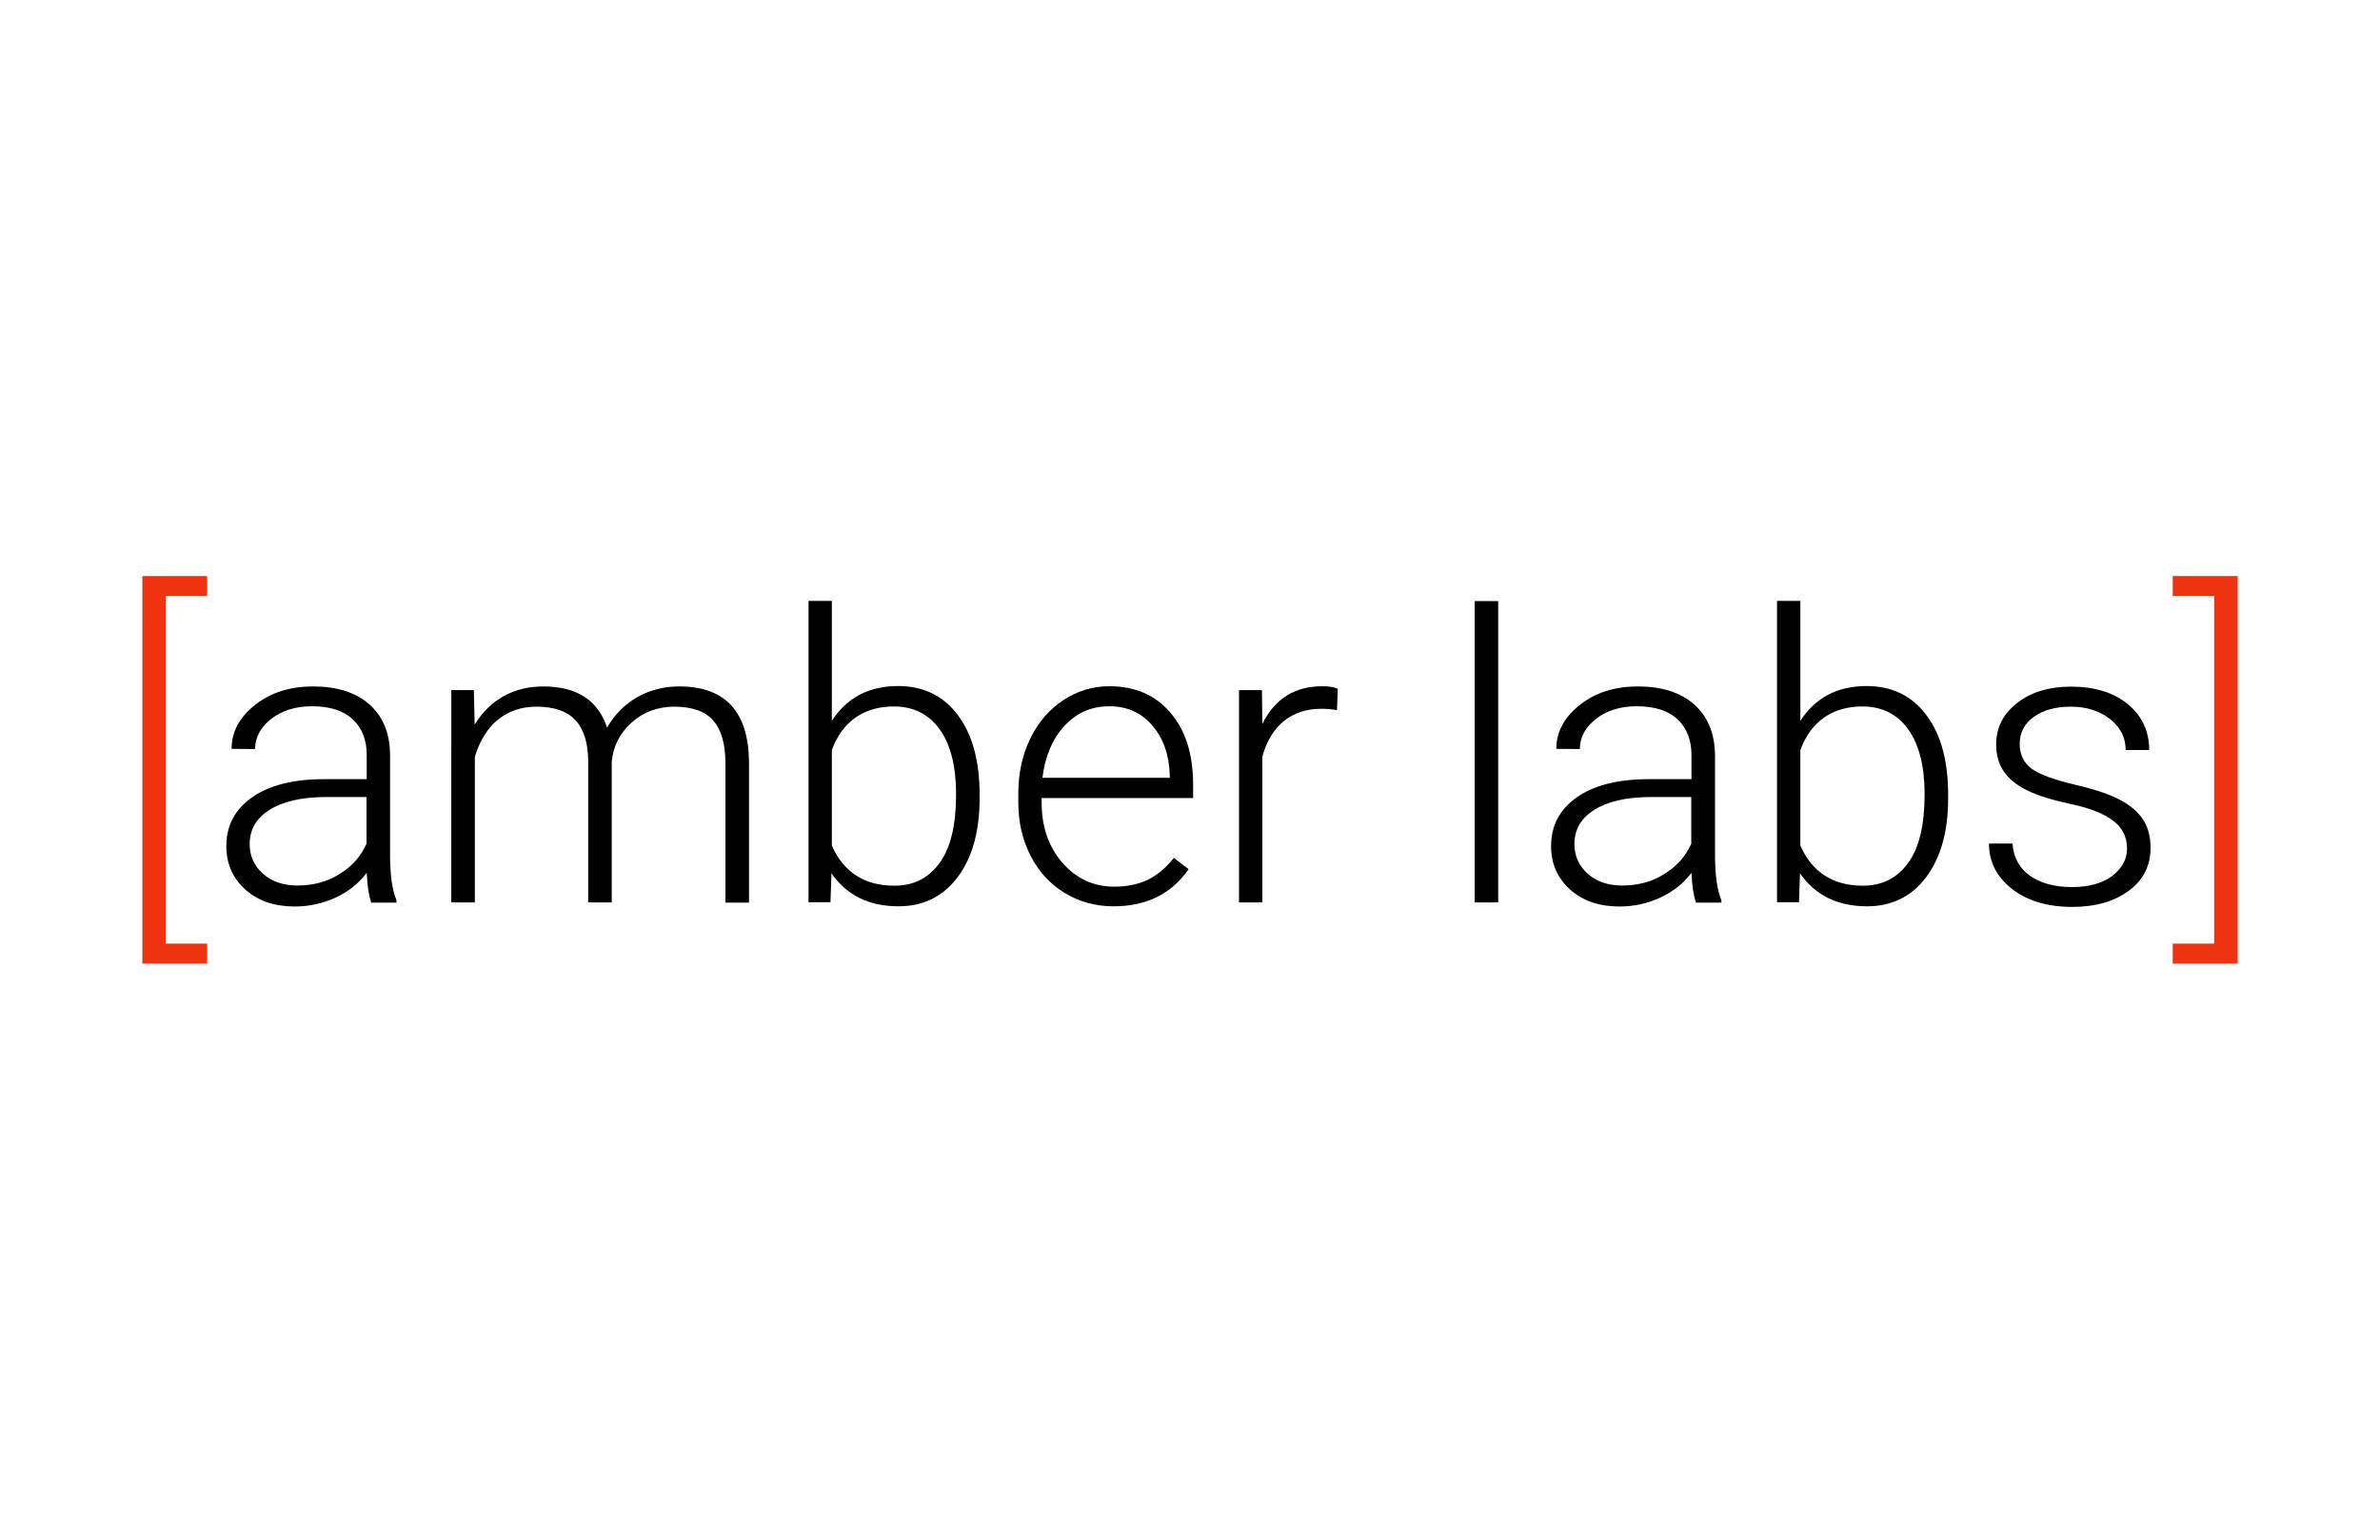
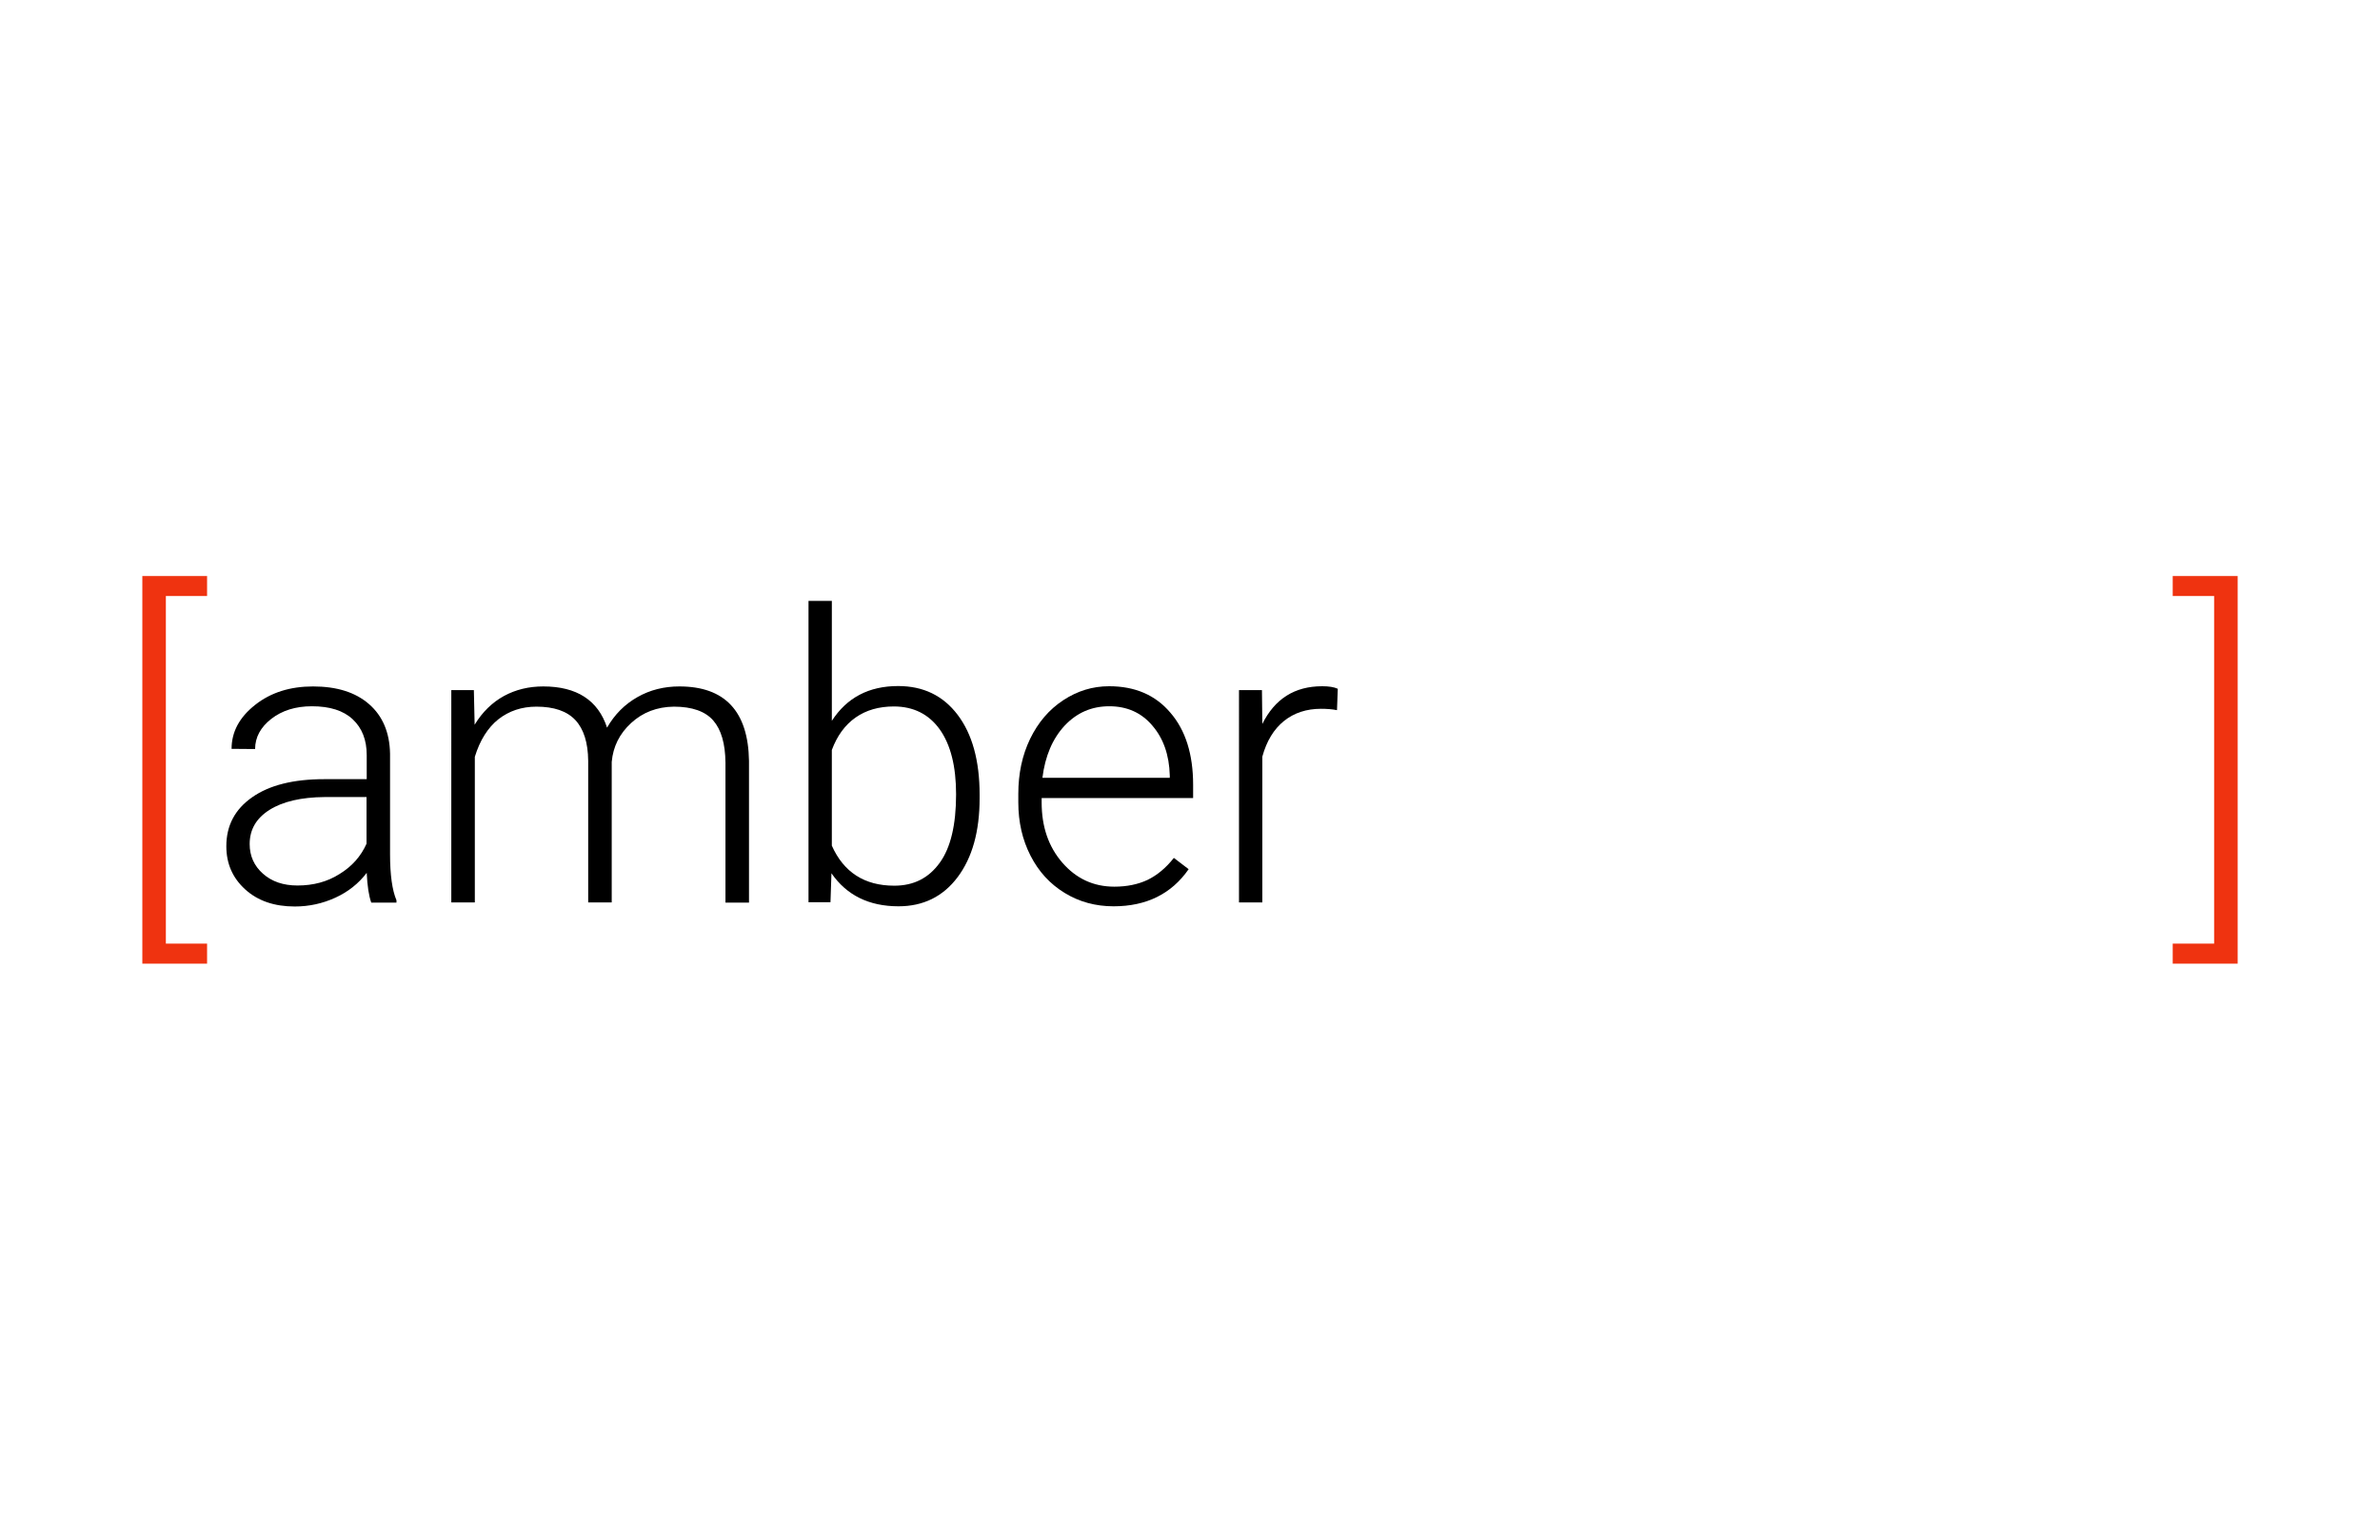
<svg xmlns="http://www.w3.org/2000/svg" version="1.1" id="Layer_1" x="0px" y="0px" viewBox="0 0 1224 792" style="enable-background:new 0 0 1224 792;" xml:space="preserve">
  <style type="text/css">
	.st0{fill:#EF3310;}
</style>
  <g>
    <path class="st0" d="M106.5,306.6H85.3v178.8h21.2v10.3H73.2V296.3h33.3V306.6z" />
    <path d="M190.9,464.2c-1.2-3.4-2-8.5-2.3-15.2c-4.2,5.5-9.6,9.8-16.2,12.8c-6.6,3-13.5,4.5-20.8,4.5c-10.5,0-19-2.9-25.5-8.8   c-6.5-5.9-9.7-13.3-9.7-22.2c0-10.6,4.4-19,13.3-25.2c8.8-6.2,21.2-9.3,37-9.3h21.9v-12.4c0-7.8-2.4-13.9-7.2-18.4   c-4.8-4.5-11.8-6.7-21-6.7c-8.4,0-15.4,2.2-20.9,6.5c-5.5,4.3-8.3,9.5-8.3,15.5l-12.1-0.1c0-8.7,4-16.2,12.1-22.6   c8.1-6.4,18-9.5,29.8-9.5c12.2,0,21.8,3,28.8,9.1c7,6.1,10.6,14.6,10.8,25.5v51.7c0,10.6,1.1,18.5,3.3,23.7v1.2H190.9z M153,455.5   c8.1,0,15.3-1.9,21.6-5.9c6.4-3.9,11-9.1,13.9-15.6v-24h-21.6c-12,0.1-21.5,2.3-28.3,6.6c-6.8,4.3-10.2,10.1-10.2,17.6   c0,6.1,2.3,11.2,6.8,15.2C139.8,453.5,145.7,455.5,153,455.5z" />
    <path d="M243.7,355l0.4,17.8c4-6.6,9.1-11.5,15.1-14.8c6.1-3.3,12.8-4.9,20.2-4.9c17.2,0,28.2,7.1,32.8,21.2   c3.9-6.8,9.1-12,15.6-15.7c6.5-3.7,13.7-5.5,21.6-5.5c23.4,0,35.4,12.8,35.8,38.3v72.9h-12.1v-72c-0.1-9.8-2.2-17-6.3-21.7   c-4.1-4.7-10.9-7.1-20.2-7.1c-8.7,0.1-16,2.9-22,8.4c-6,5.5-9.3,12.2-10,20v72.3h-12.1v-72.9c-0.1-9.3-2.3-16.3-6.6-20.9   c-4.3-4.6-11-6.9-20-6.9c-7.6,0-14.1,2.2-19.6,6.5c-5.4,4.3-9.5,10.8-12.1,19.3v74.9h-12.1V355H243.7z" />
    <path d="M503.8,410.7c0,17-3.8,30.5-11.3,40.5c-7.5,10-17.7,15-30.4,15c-15.2,0-26.7-5.7-34.5-17l-0.5,14.9h-11.3v-155h12v61.7   c7.7-11.9,19-17.9,34.1-17.9c12.9,0,23.1,4.9,30.6,14.8c7.5,9.9,11.3,23.6,11.3,41.1V410.7z M491.7,408.6c0-14.4-2.8-25.5-8.4-33.4   c-5.6-7.8-13.5-11.8-23.6-11.8c-7.7,0-14.3,1.9-19.7,5.7c-5.4,3.8-9.5,9.4-12.2,16.7v49.2c6.1,13.7,16.8,20.6,32.1,20.6   c10,0,17.7-3.9,23.4-11.8C488.9,436.1,491.7,424.3,491.7,408.6z" />
    <path d="M572.7,466.2c-9.3,0-17.7-2.3-25.2-6.9c-7.5-4.6-13.3-10.9-17.5-19.1c-4.2-8.2-6.3-17.3-6.3-27.5v-4.3   c0-10.5,2-19.9,6.1-28.4c4.1-8.4,9.7-15,17-19.8c7.3-4.8,15.1-7.2,23.6-7.2c13.3,0,23.8,4.5,31.5,13.6c7.8,9,11.7,21.4,11.7,37.1   v6.8h-77.9v2.3c0,12.4,3.5,22.7,10.6,30.9c7.1,8.2,16,12.4,26.8,12.4c6.5,0,12.2-1.2,17.1-3.5c4.9-2.4,9.4-6.1,13.5-11.3l7.6,5.8   C602.5,459.8,589.6,466.2,572.7,466.2z M570.5,363.3c-9.1,0-16.7,3.3-23,10c-6.2,6.7-10,15.6-11.4,26.8h65.5v-1.3   c-0.3-10.5-3.3-19-9-25.6C587,366.6,579.6,363.3,570.5,363.3z" />
    <path d="M687.6,365.3c-2.6-0.5-5.3-0.7-8.2-0.7c-7.5,0-13.9,2.1-19.1,6.3c-5.2,4.2-8.9,10.3-11.1,18.3v75h-12V355H649l0.2,17.4   c6.4-12.9,16.6-19.4,30.8-19.4c3.4,0,6,0.4,8,1.3L687.6,365.3z" />
-     <path d="M770.5,464.2h-12.1v-155h12.1V464.2z" />
-     <path d="M872.2,464.2c-1.2-3.4-2-8.5-2.3-15.2c-4.2,5.5-9.6,9.8-16.2,12.8c-6.6,3-13.5,4.5-20.8,4.5c-10.5,0-19-2.9-25.5-8.8   c-6.5-5.9-9.7-13.3-9.7-22.2c0-10.6,4.4-19,13.3-25.2c8.8-6.2,21.2-9.3,37-9.3h21.9v-12.4c0-7.8-2.4-13.9-7.2-18.4   c-4.8-4.5-11.8-6.7-21-6.7c-8.4,0-15.4,2.2-20.9,6.5c-5.5,4.3-8.3,9.5-8.3,15.5l-12.1-0.1c0-8.7,4-16.2,12.1-22.6   c8.1-6.4,18-9.5,29.8-9.5c12.2,0,21.8,3,28.8,9.1c7,6.1,10.6,14.6,10.9,25.5v51.7c0,10.6,1.1,18.5,3.3,23.7v1.2H872.2z    M834.3,455.5c8.1,0,15.3-1.9,21.6-5.9c6.4-3.9,11-9.1,13.9-15.6v-24h-21.6c-12,0.1-21.5,2.3-28.3,6.6   c-6.8,4.3-10.2,10.1-10.2,17.6c0,6.1,2.3,11.2,6.8,15.2C821.1,453.5,827,455.5,834.3,455.5z" />
-     <path d="M1001.9,410.7c0,17-3.8,30.5-11.3,40.5c-7.5,10-17.7,15-30.4,15c-15.2,0-26.7-5.7-34.5-17l-0.5,14.9h-11.3v-155h12v61.7   c7.7-11.9,19-17.9,34.1-17.9c12.9,0,23.1,4.9,30.6,14.8c7.5,9.9,11.3,23.6,11.3,41.1V410.7z M989.8,408.6c0-14.4-2.8-25.5-8.4-33.4   c-5.6-7.8-13.5-11.8-23.6-11.8c-7.7,0-14.3,1.9-19.7,5.7c-5.4,3.8-9.5,9.4-12.2,16.7v49.2c6.1,13.7,16.8,20.6,32.1,20.6   c10,0,17.7-3.9,23.4-11.8C987,436.1,989.8,424.3,989.8,408.6z" />
-     <path d="M1093.9,436.5c0-6-2.4-10.8-7.2-14.4c-4.8-3.6-12.1-6.5-21.7-8.5c-9.7-2.1-17.2-4.4-22.6-7.1c-5.4-2.7-9.3-5.9-11.9-9.7   c-2.6-3.8-3.9-8.5-3.9-13.9c0-8.6,3.6-15.7,10.8-21.3c7.2-5.6,16.4-8.4,27.6-8.4c12.2,0,22,3,29.3,9s11,13.9,11,23.6h-12.1   c0-6.4-2.7-11.7-8-15.9c-5.4-4.2-12.1-6.4-20.2-6.4c-7.9,0-14.3,1.8-19.1,5.3c-4.8,3.5-7.2,8.1-7.2,13.8c0,5.4,2,9.7,6,12.7   c4,3,11.3,5.7,21.9,8.2c10.6,2.5,18.5,5.1,23.8,8c5.3,2.8,9.2,6.2,11.8,10.2c2.6,4,3.8,8.8,3.8,14.4c0,9.2-3.7,16.6-11.2,22.1   c-7.4,5.5-17.1,8.3-29.1,8.3c-12.7,0-23-3.1-30.9-9.2c-7.9-6.2-11.9-13.9-11.9-23.4h12.1c0.5,7.1,3.4,12.6,8.9,16.5   c5.5,3.9,12.7,5.9,21.7,5.9c8.4,0,15.2-1.8,20.4-5.5C1091.3,446.8,1093.9,442.1,1093.9,436.5z" />
    <path class="st0" d="M1117.4,296.3h33.4v199.4h-33.4v-10.3h21.3V306.6h-21.3V296.3z" />
  </g>
</svg>